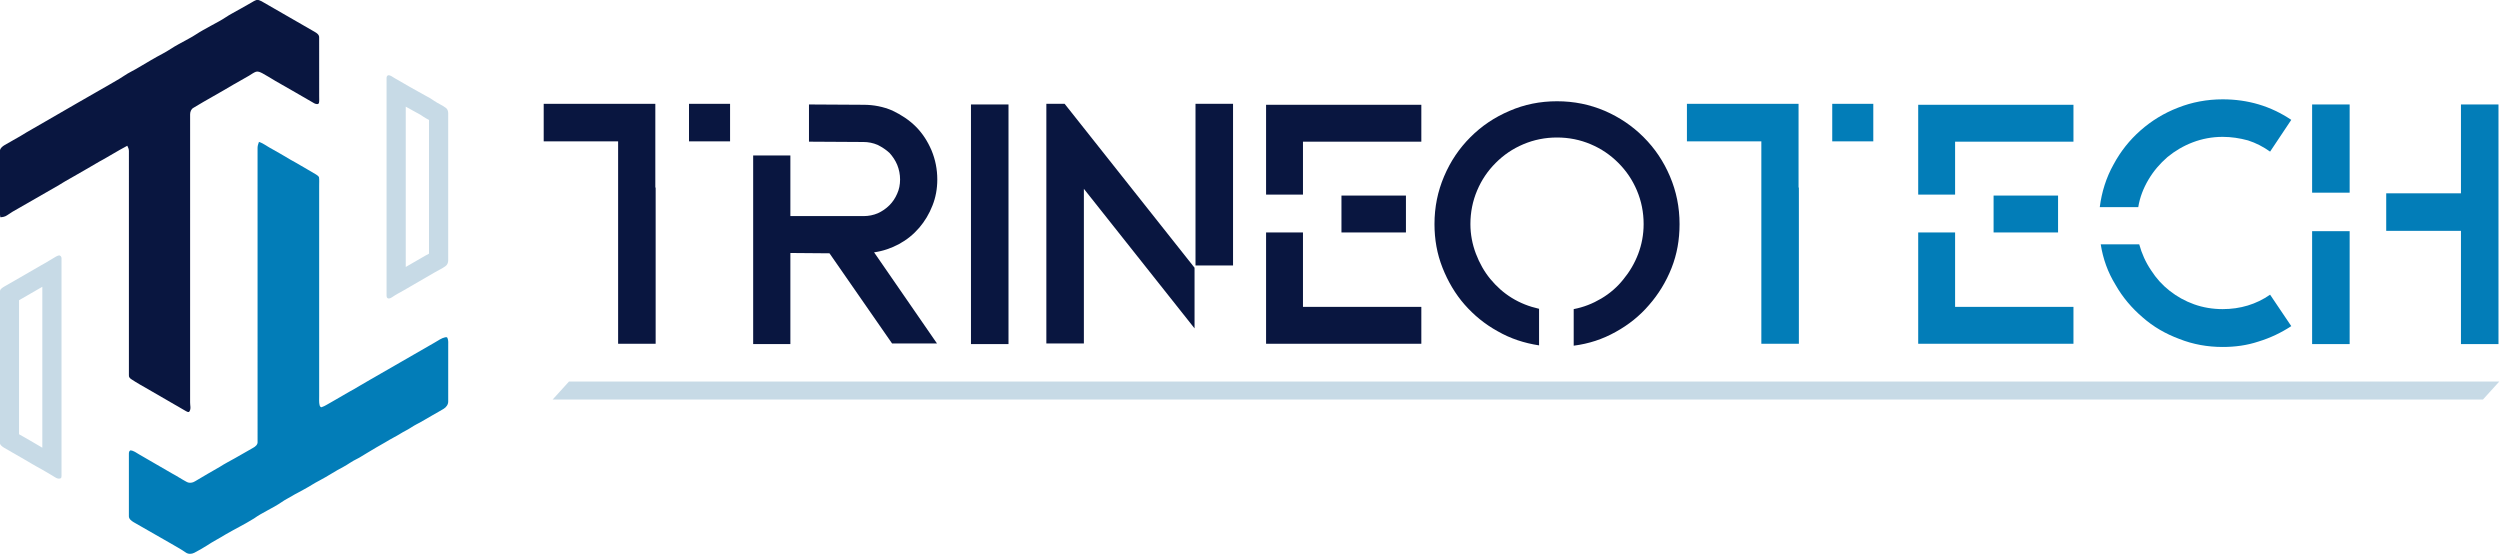
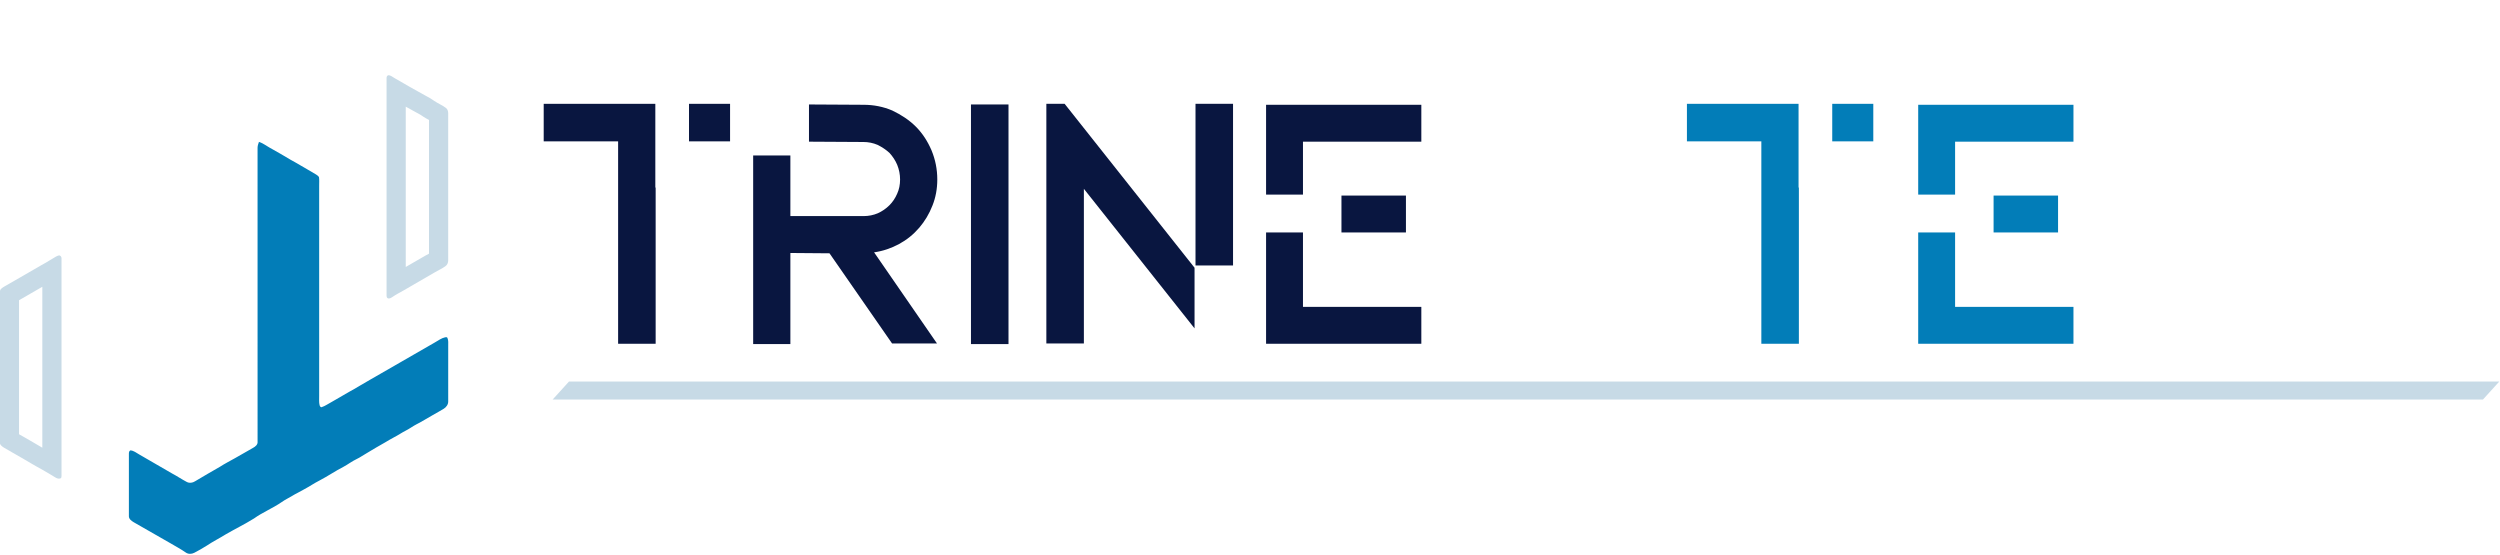
<svg xmlns="http://www.w3.org/2000/svg" style="fill-rule:evenodd;clip-rule:evenodd;stroke-linejoin:round;stroke-miterlimit:2;" xml:space="preserve" version="1.1" viewBox="0 0 1040 231" height="100%" width="100%">
  <g transform="matrix(1,0,0,1,-132.447,-324.186)">
    <g transform="matrix(0.221,0,0,0.221,86.313,302.137)">
-       <path style="fill:rgb(9,22,64);fill-rule:nonzero;" d="M691.49,99.81C694.81,98.96 698.07,100.68 700.99,102.08C734.41,121.29 767.78,140.6 801.21,159.79C805.07,162.03 809.62,165.06 809.5,170.1C809.6,207.06 809.47,244.03 809.55,280.99C809.49,285.09 809.96,289.26 809.18,293.32C808.18,297.12 803.08,295.58 800.52,294.34C775.94,280.34 751.66,265.81 726.96,252.01C718.83,247.06 710.7,242.12 702.36,237.52C698.78,235.79 694.76,233.63 690.68,234.78C685.85,236.47 681.83,239.76 677.45,242.3C667.57,247.77 657.92,253.64 648,259.06C623.16,274.03 597.53,287.69 572.76,302.79C568.47,305.23 566.66,310.21 566.62,314.93C566.58,495.62 566.61,676.31 566.6,857.01C566.44,862.73 568.78,869.22 565.27,874.36C563.69,876.6 561.04,874.68 559.19,873.88C535.16,859.79 510.92,846.05 486.84,832.03C476.54,826.11 466.13,820.36 456.24,813.77C453.49,812.09 450.93,809.51 451.4,806.01C451.43,665.32 451.44,524.62 451.41,383.93C451.4,380.41 449.9,377.18 448.37,374.1C430.33,383.59 413.12,394.56 395.18,404.24C379.3,413.81 363.05,422.74 347.05,432.11C336.7,437.58 326.84,443.9 316.77,449.86C292.24,463.95 267.64,477.93 243.17,492.13C235.9,496.05 228.82,500.31 222.05,505.04C218.36,507.68 213.83,508.49 209.39,508.74C208.9,505.52 208.41,502.3 208.43,499.04C208.48,461.03 208.43,423.01 208.45,385.01C208.34,379.33 213.13,375.27 217.67,372.73C227.82,367.34 237.48,361.06 247.62,355.63C263.27,345.79 279.65,337.19 295.5,327.69C334.93,305.08 374.09,281.98 413.67,259.64C423.01,253.97 432.76,248.98 441.79,242.81C451.01,236.42 461.39,232 470.87,226.04C485.43,217.51 499.83,208.7 514.79,200.89C525.2,195.52 534.59,188.44 544.95,182.99C551.24,179.64 557.37,176.02 563.7,172.76C573.02,168 581.45,161.72 590.61,156.66C600.54,150.75 610.98,145.74 620.99,139.96C629.56,135.4 637.3,129.46 645.88,124.92C657.54,118.21 669.54,112.09 681.08,105.15C684.46,103.22 687.74,100.97 691.49,99.81Z" />
-     </g>
+       </g>
    <g transform="matrix(0.221,0,0,0.221,86.313,302.137)">
      <path style="fill:rgb(199,218,230);" d="M939.47,241.49C943.99,241.09 947.59,244.64 951.3,246.7C970.7,258.1 990.3,269.18 1010.03,280C1015.73,282.74 1021.07,286.16 1026.26,289.78C1033.26,294.64 1041.37,297.7 1048.12,302.93C1051.29,305.2 1052.35,309.21 1052.42,312.93C1052.39,405.31 1052.39,497.7 1052.42,590.08C1052.44,594.31 1050.61,598.54 1047.05,600.97C1040.87,605.38 1033.87,608.44 1027.36,612.32C1007.73,623.65 988.12,634.99 968.54,646.4C961.55,650.44 954.29,654.04 947.65,658.65C945.05,660.29 941.99,662.54 938.78,661.28C936.76,660.35 936.42,657.97 936.39,656.01C936.4,519.68 936.4,383.33 936.39,247C936.35,244.82 937.03,242.05 939.47,241.49ZM972.522,602.294C984.712,595.226 996.911,588.176 1009.12,581.131C1011.45,579.753 1013.87,578.514 1016.28,577.264C1016.26,493.161 1016.26,409.077 1016.29,325.548C1012.67,323.638 1009.01,321.793 1005.65,319.46L1005.59,319.415C1001.99,316.905 998.329,314.465 994.376,312.565C993.795,312.285 993.222,311.991 992.656,311.681C985.92,307.987 979.199,304.262 972.524,300.523C972.53,401.225 972.53,501.895 972.522,602.294Z" />
    </g>
    <g transform="matrix(0.221,0,0,0.221,86.313,302.137)">
      <path style="fill:rgb(2,125,184);fill-rule:nonzero;" d="M696.19,366.85C703.22,369.22 709.3,373.54 715.61,377.31C729.29,384.87 742.81,392.73 756.22,400.76C761.99,404.01 767.86,407.1 773.51,410.58C783.46,416.66 793.82,422.06 803.72,428.24C805.71,429.73 808.3,431.02 809.24,433.46C810,438.6 809.43,443.82 809.54,449C809.48,581 809.54,713 809.52,845C809.66,850.86 808.92,856.86 810.37,862.61C810.9,864.41 812.47,867.3 814.71,865.98C820.49,864.15 825.42,860.49 830.76,857.71C842.51,851.24 853.89,844.12 865.59,837.57C878.92,830.42 891.6,822.19 904.83,814.87C945.59,791.27 986.57,768.06 1027.29,744.39C1033.63,740.86 1039.59,736.17 1046.82,734.63C1048.28,734.54 1050.47,734.05 1050.98,735.94C1053.18,740.63 1052.3,745.99 1052.45,751C1052.38,785.69 1052.4,820.38 1052.43,855.07C1052.66,860.94 1048.99,866.1 1044.17,869.11C1037.35,873.42 1030.16,877.11 1023.21,881.2C1013.18,886.85 1003.44,893.02 993.18,898.23C986.26,901.78 980.04,906.52 973.11,910.03C965.45,913.87 958.45,918.85 950.81,922.71C944.91,925.71 939.32,929.28 933.59,932.58C922.22,939.17 910.69,945.49 899.56,952.49C892.9,956.15 886.78,960.77 879.87,963.98C871.31,968.05 863.78,973.9 855.45,978.38C839.99,986.29 825.65,996.18 810.25,1004.21C800.17,1009.3 790.88,1015.77 780.89,1021.03C773.53,1025.46 765.63,1028.91 758.32,1033.42C751.92,1037.36 745.05,1040.52 738.93,1044.91C722.31,1056.43 703.29,1063.94 686.84,1075.73C669.56,1086.5 651.23,1095.43 633.63,1105.63C621.89,1112.96 609.46,1119.13 597.97,1126.85C590.31,1131.65 582.48,1136.22 574.43,1140.33C569.35,1142.96 563.01,1143.14 558.27,1139.68C549.33,1133.41 539.64,1128.36 530.29,1122.77C506.98,1109.34 483.58,1096.06 460.25,1082.67C456.08,1080.1 451.05,1076.58 451.36,1071.05C451.43,1032.04 451.46,993.01 451.36,954C451.3,951.57 451.72,948.82 454.07,947.55C460.41,947.83 465.43,952.21 470.74,955.16C491.32,966.88 511.63,979.06 532.22,990.76C541.73,995.77 550.64,1001.84 560.14,1006.86C565.11,1009.61 571.2,1008.79 575.84,1005.77C591.24,996.35 607.04,987.61 622.6,978.48C631.83,972.48 641.67,967.54 651.23,962.13C662.55,955.84 673.66,949.18 684.97,942.87C689.39,940.47 694.23,936.71 693.6,931.05C693.57,746.68 693.61,562.31 693.57,377.94C693.6,374.09 694.93,370.44 696.19,366.85Z" />
    </g>
    <g transform="matrix(0.221,0,0,0.221,86.313,302.137)">
      <path style="fill:rgb(199,218,230);" d="M319.31,580.62C322.34,580.01 324.76,583.25 324.55,586.08C324.55,722.69 324.56,859.32 324.54,995.93C324.48,997.62 324.32,999.82 322.32,1000.34C316.52,1002.09 311.74,997.53 307.09,994.89C300.28,991.11 293.67,986.97 286.92,983.08C273.92,976.21 261.45,968.39 248.68,961.11C237.95,954.85 227.04,948.89 216.38,942.52C212.66,940.15 208,937.12 208.43,932.06C208.47,842.71 208.44,753.35 208.45,664C208.55,658.48 208.03,652.92 208.76,647.43C209.54,642.89 214.23,640.91 217.68,638.65C240.8,625.62 263.66,612.11 286.67,598.88C295.99,594.02 304.68,588.06 313.84,582.92C315.58,581.99 317.36,581.05 319.31,580.62ZM244.582,664.932C244.573,749 244.599,833.077 244.568,917.146C251.94,921.378 259.357,925.511 266.65,929.763C273.953,933.928 281.151,938.28 288.415,942.518C288.424,841.548 288.42,740.57 288.419,639.601C273.812,648.073 259.231,656.583 244.582,664.932Z" />
    </g>
    <g transform="matrix(0.768,0,0,0.768,-12.957,180.205)">
      <g transform="matrix(173.752,0,0,173.752,479.662,374.027)">
        <path style="fill:rgb(9,22,64);fill-rule:nonzero;" d="M0.372,-0.489L0.373,-0.489L0.373,-0.002L0.256,-0.002L0.256,-0.633L0.024,-0.633L0.024,-0.75L0.372,-0.75L0.372,-0.489ZM0.477,-0.75L0.605,-0.75L0.605,-0.633L0.477,-0.633L0.477,-0.75Z" />
      </g>
      <g transform="matrix(173.752,0,0,173.752,588.952,374.027)">
        <path style="fill:rgb(9,22,64);fill-rule:nonzero;" d="M0.622,-0.514C0.622,-0.485 0.617,-0.458 0.607,-0.433C0.597,-0.407 0.583,-0.384 0.566,-0.364C0.548,-0.343 0.527,-0.326 0.503,-0.313C0.479,-0.3 0.453,-0.291 0.425,-0.287L0.621,-0.003L0.481,-0.003L0.286,-0.284L0.164,-0.285L0.164,-0.001L0.048,-0.001L0.048,-0.589L0.164,-0.589L0.164,-0.4L0.392,-0.4C0.408,-0.4 0.423,-0.403 0.437,-0.409C0.45,-0.415 0.462,-0.423 0.473,-0.434C0.483,-0.444 0.491,-0.456 0.497,-0.47C0.503,-0.483 0.506,-0.498 0.506,-0.514C0.506,-0.53 0.503,-0.545 0.497,-0.56C0.491,-0.574 0.483,-0.586 0.473,-0.597C0.462,-0.607 0.45,-0.615 0.436,-0.622C0.422,-0.628 0.407,-0.631 0.392,-0.631L0.222,-0.632L0.222,-0.748L0.392,-0.747C0.424,-0.747 0.454,-0.741 0.482,-0.729C0.509,-0.716 0.534,-0.7 0.555,-0.679C0.576,-0.658 0.592,-0.633 0.604,-0.605C0.616,-0.576 0.622,-0.546 0.622,-0.514Z" />
      </g>
      <g transform="matrix(173.752,0,0,173.752,704.845,374.027)">
        <rect style="fill:rgb(9,22,64);fill-rule:nonzero;" height="0.747" width="0.117" y="-0.748" x="0.06" />
      </g>
      <g transform="matrix(173.752,0,0,173.752,745.676,374.027)">
        <path style="fill:rgb(9,22,64);fill-rule:nonzero;" d="M0.642,-0.246L0.525,-0.246L0.525,-0.75L0.642,-0.75L0.642,-0.246ZM0.522,-0.239L0.522,-0.05L0.177,-0.485L0.177,-0.003L0.06,-0.003L0.06,-0.75L0.117,-0.75L0.522,-0.239Z" />
      </g>
      <g transform="matrix(173.752,0,0,173.752,864.696,374.027)">
        <path style="fill:rgb(9,22,64);fill-rule:nonzero;" d="M0.175,-0.349L0.175,-0.117L0.544,-0.117L0.544,-0.002L0.06,-0.002L0.06,-0.349L0.175,-0.349ZM0.496,-0.464L0.496,-0.349L0.295,-0.349L0.295,-0.464L0.496,-0.464ZM0.06,-0.747L0.544,-0.747L0.544,-0.632L0.175,-0.632L0.175,-0.467L0.06,-0.467L0.06,-0.747Z" />
      </g>
      <g transform="matrix(173.752,0,0,173.752,959.217,374.027)">
-         <path style="fill:rgb(9,22,64);fill-rule:nonzero;" d="M0.423,-0.758C0.476,-0.758 0.525,-0.748 0.572,-0.728C0.618,-0.708 0.658,-0.681 0.693,-0.646C0.728,-0.611 0.755,-0.571 0.775,-0.524C0.795,-0.477 0.805,-0.428 0.805,-0.375C0.805,-0.326 0.797,-0.281 0.78,-0.238C0.763,-0.195 0.739,-0.156 0.71,-0.123C0.681,-0.089 0.646,-0.061 0.606,-0.039C0.565,-0.016 0.522,-0.002 0.475,0.004L0.475,-0.11C0.506,-0.116 0.534,-0.127 0.561,-0.143C0.588,-0.159 0.611,-0.179 0.63,-0.203C0.649,-0.226 0.665,-0.253 0.676,-0.282C0.687,-0.311 0.693,-0.342 0.693,-0.375C0.693,-0.412 0.686,-0.447 0.672,-0.48C0.658,-0.513 0.639,-0.541 0.614,-0.566C0.589,-0.591 0.561,-0.61 0.528,-0.624C0.495,-0.638 0.46,-0.645 0.423,-0.645C0.386,-0.645 0.351,-0.638 0.318,-0.624C0.285,-0.61 0.257,-0.591 0.232,-0.566C0.207,-0.541 0.188,-0.513 0.174,-0.48C0.16,-0.447 0.153,-0.412 0.153,-0.375C0.153,-0.343 0.159,-0.312 0.17,-0.283C0.181,-0.254 0.196,-0.227 0.215,-0.204C0.234,-0.181 0.256,-0.161 0.282,-0.145C0.308,-0.129 0.336,-0.118 0.367,-0.111L0.367,0.003C0.321,-0.004 0.278,-0.018 0.238,-0.041C0.198,-0.063 0.164,-0.091 0.135,-0.124C0.106,-0.157 0.083,-0.196 0.066,-0.239C0.049,-0.282 0.041,-0.327 0.041,-0.375C0.041,-0.428 0.051,-0.477 0.071,-0.524C0.091,-0.571 0.118,-0.611 0.153,-0.646C0.188,-0.681 0.228,-0.708 0.275,-0.728C0.321,-0.748 0.37,-0.758 0.423,-0.758Z" />
-       </g>
+         </g>
      <g transform="matrix(173.752,0,0,173.752,1098.91,374.027)">
        <path style="fill:rgb(2,125,184);fill-rule:nonzero;" d="M0.372,-0.489L0.373,-0.489L0.373,-0.002L0.256,-0.002L0.256,-0.633L0.024,-0.633L0.024,-0.75L0.372,-0.75L0.372,-0.489ZM0.477,-0.75L0.605,-0.75L0.605,-0.633L0.477,-0.633L0.477,-0.75Z" />
      </g>
      <g transform="matrix(173.752,0,0,173.752,1217.93,374.027)">
        <path style="fill:rgb(2,125,184);fill-rule:nonzero;" d="M0.175,-0.349L0.175,-0.117L0.544,-0.117L0.544,-0.002L0.06,-0.002L0.06,-0.349L0.175,-0.349ZM0.496,-0.464L0.496,-0.349L0.295,-0.349L0.295,-0.464L0.496,-0.464ZM0.06,-0.747L0.544,-0.747L0.544,-0.632L0.175,-0.632L0.175,-0.467L0.06,-0.467L0.06,-0.747Z" />
      </g>
      <g transform="matrix(173.752,0,0,173.752,1321.49,374.027)">
-         <path style="fill:rgb(2,125,184);fill-rule:nonzero;" d="M0.03,-0.428C0.036,-0.475 0.05,-0.52 0.073,-0.561C0.095,-0.602 0.123,-0.637 0.157,-0.667C0.191,-0.697 0.23,-0.721 0.274,-0.738C0.317,-0.755 0.364,-0.764 0.413,-0.764C0.492,-0.764 0.563,-0.743 0.627,-0.7L0.561,-0.601C0.54,-0.616 0.517,-0.628 0.492,-0.636C0.466,-0.643 0.44,-0.647 0.413,-0.647C0.38,-0.647 0.349,-0.641 0.32,-0.63C0.291,-0.619 0.264,-0.603 0.241,-0.584C0.218,-0.564 0.198,-0.541 0.182,-0.514C0.166,-0.487 0.155,-0.459 0.15,-0.428L0.03,-0.428ZM0.413,-0.11C0.468,-0.11 0.518,-0.125 0.561,-0.155L0.627,-0.057C0.595,-0.036 0.561,-0.02 0.525,-0.009C0.489,0.003 0.452,0.008 0.413,0.008C0.366,0.008 0.321,-0 0.278,-0.017C0.235,-0.033 0.197,-0.055 0.164,-0.084C0.13,-0.113 0.101,-0.147 0.079,-0.186C0.055,-0.225 0.04,-0.267 0.033,-0.312L0.153,-0.312C0.161,-0.283 0.173,-0.256 0.19,-0.231C0.206,-0.206 0.225,-0.185 0.248,-0.167C0.271,-0.149 0.296,-0.135 0.324,-0.125C0.352,-0.115 0.382,-0.11 0.413,-0.11Z" />
-       </g>
+         </g>
      <g transform="matrix(173.752,0,0,173.752,1431.3,374.027)">
-         <path style="fill:rgb(2,125,184);fill-rule:nonzero;" d="M0.177,-0.473L0.06,-0.473L0.06,-0.748L0.177,-0.748L0.177,-0.473ZM0.06,-0.353L0.177,-0.353L0.177,-0.001L0.06,-0.001L0.06,-0.353ZM0.524,-0.748L0.641,-0.748L0.641,-0.001L0.524,-0.001L0.524,-0.354L0.291,-0.354L0.291,-0.471L0.524,-0.471L0.524,-0.748Z" />
-       </g>
+         </g>
    </g>
    <g transform="matrix(0.987,1.2326e-32,0,0.384,8.827,177.365)">
      <path style="fill:rgb(199,218,230);" d="M1178.64,795.694L1171.75,815.197L358.168,815.197L365.061,795.694L1178.64,795.694Z" />
    </g>
  </g>
</svg>